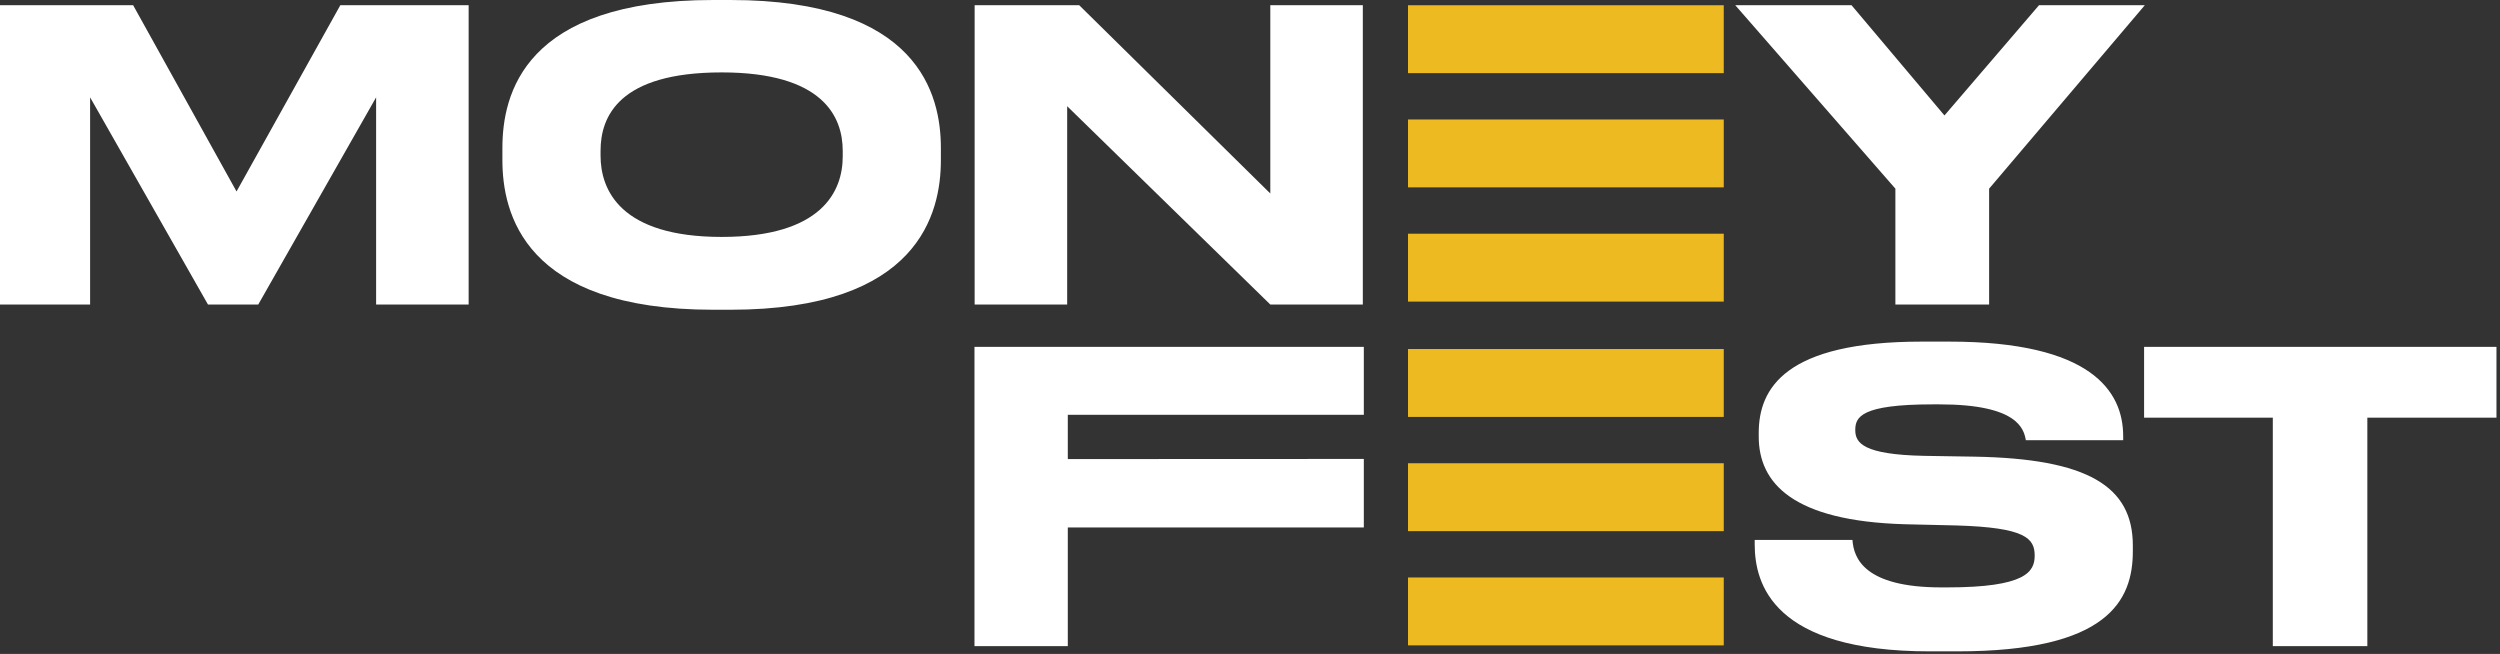
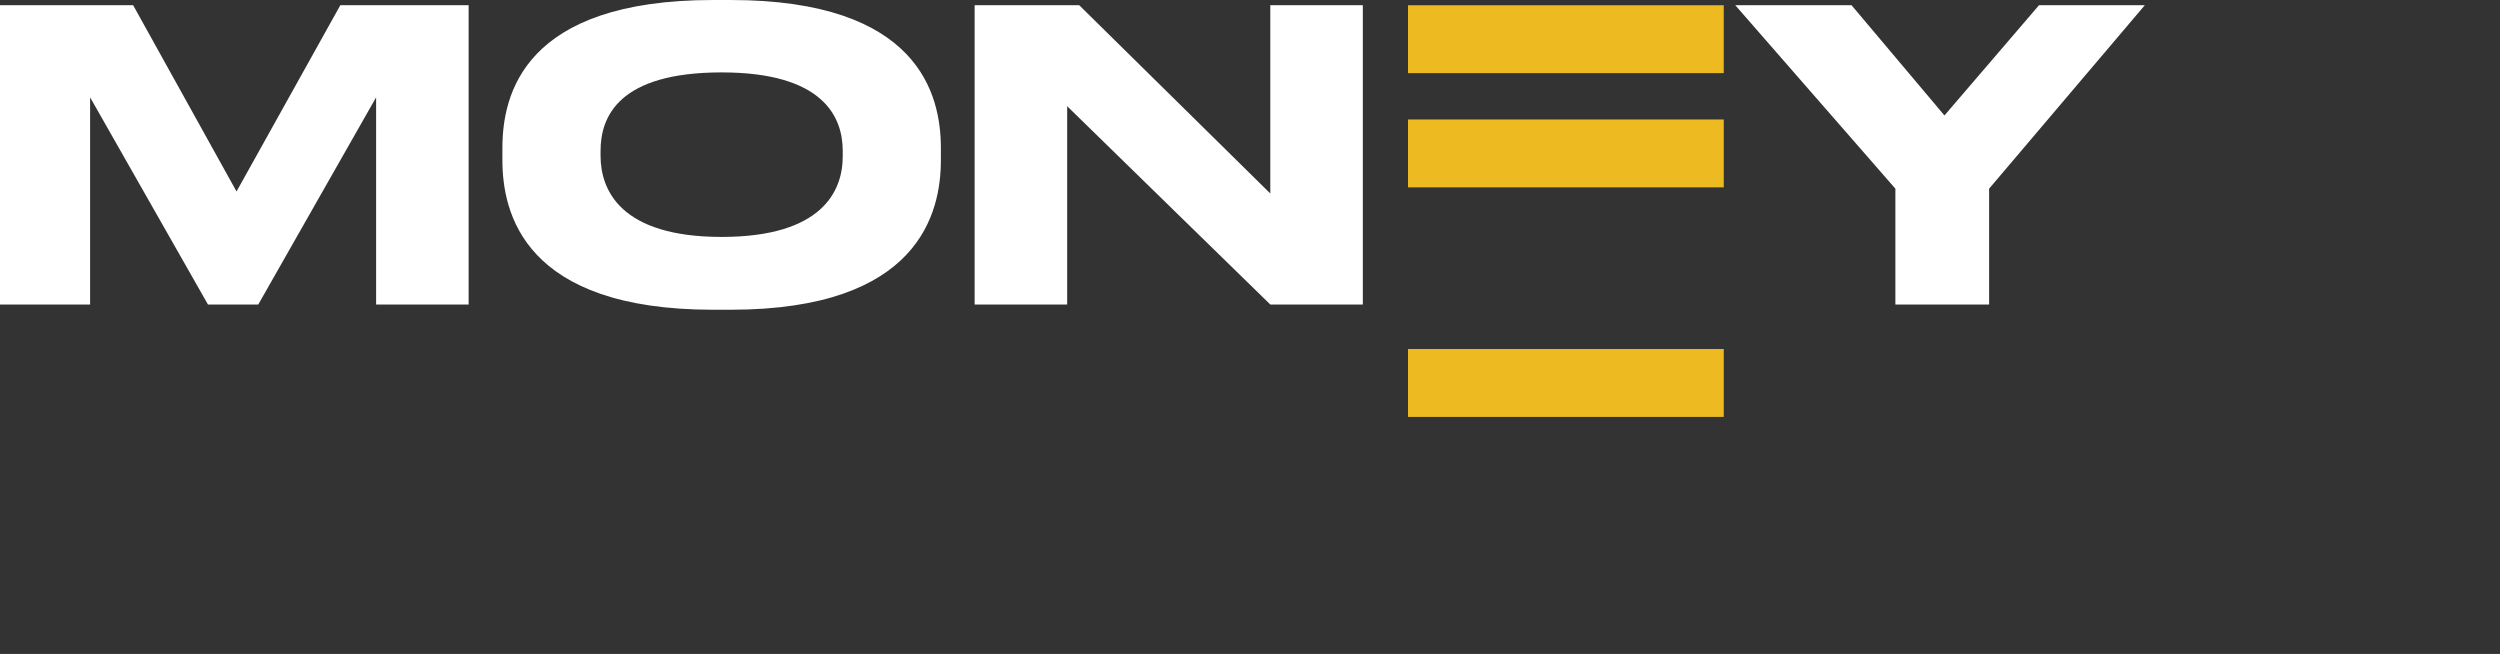
<svg xmlns="http://www.w3.org/2000/svg" width="432" height="113" viewBox="0 0 432 113" fill="none">
  <rect x="0" y="0" width="432" height="113" fill="#333333" stroke="none" />
  <path fill-rule="evenodd" clip-rule="evenodd" d="M0 52.62H15.571V16.822L35.937 52.62H44.626L64.993 16.822V52.62H80.981V0.904H58.807L40.873 33.087L23.008 0.904H0V52.62ZM123.239 0C90.5 0 86.815 16.335 86.815 25.58V27.666C86.815 36.772 90.5 53.524 123.239 53.524H126.228C158.829 53.524 162.584 36.772 162.584 27.666V25.581C162.584 16.336 158.76 0.001 126.228 0.001H123.239V0ZM145.623 27.039C145.623 33.017 142.077 40.941 124.699 40.941C107.182 40.941 103.776 32.809 103.776 26.9V26.066C103.776 20.158 106.905 12.511 124.699 12.511C142.217 12.511 145.623 20.158 145.623 26.066V27.039V27.039ZM168.418 0.903V52.62H184.407V18.351L219.509 52.62H235.496V0.904H219.509V33.435L186.491 0.904H168.418V0.903ZM327.523 52.62H343.72V32.601L370.62 0.904H352.339L336.003 19.95L319.947 0.904H299.858L327.523 32.601V52.62Z" fill="white" />
-   <path fill-rule="evenodd" clip-rule="evenodd" d="M168.39 59.934V111.651H184.516V91.145H235.669V79.305L184.516 79.328V71.682H235.669V59.934H168.39ZM338.247 112.554C364.245 112.554 368.554 103.796 368.554 95.246V94.273C368.554 83.985 360.7 79.258 341.236 78.911L332.547 78.772C321.982 78.563 320.591 76.548 320.591 74.323C320.591 72.099 321.495 69.874 334.007 69.874H335.118C348.673 69.874 349.716 74.115 350.065 76.061H366.886V75.366C366.886 67.581 361.325 59.031 336.858 59.031H332.061C308.496 59.031 303.908 67.094 303.908 74.81V75.435C303.908 83.499 309.817 90.033 329.141 90.589L338.038 90.797C349.994 91.145 351.593 93.022 351.593 96.011C351.593 98.792 350.064 101.503 336.441 101.503H335.467C322.12 101.503 320.314 96.429 320.105 93.301H303.213V94.065C303.213 100.877 306.342 112.555 333.452 112.555H338.247V112.554ZM392.741 111.651H409.076V72.168H431.389V59.934H370.498V72.168H392.741V111.651Z" fill="white" />
  <path d="M297.865 0.906H243.303V12.638H297.865V0.906Z" fill="#EDBA21" />
  <path d="M297.866 20.646H243.304V32.378H297.866V20.646Z" fill="#EDBA21" />
-   <path d="M297.866 40.385H243.304V52.117H297.866V40.385Z" fill="#EDBA21" />
+   <path d="M297.866 40.385H243.304V52.117V40.385Z" fill="#EDBA21" />
  <path d="M297.866 60.311H243.304V72.043H297.866V60.311Z" fill="#EDBA21" />
-   <path d="M297.866 80.05H243.304V91.782H297.866V80.05Z" fill="#EDBA21" />
-   <path d="M297.866 99.79H243.304V111.521H297.866V99.79Z" fill="#EDBA21" />
</svg>